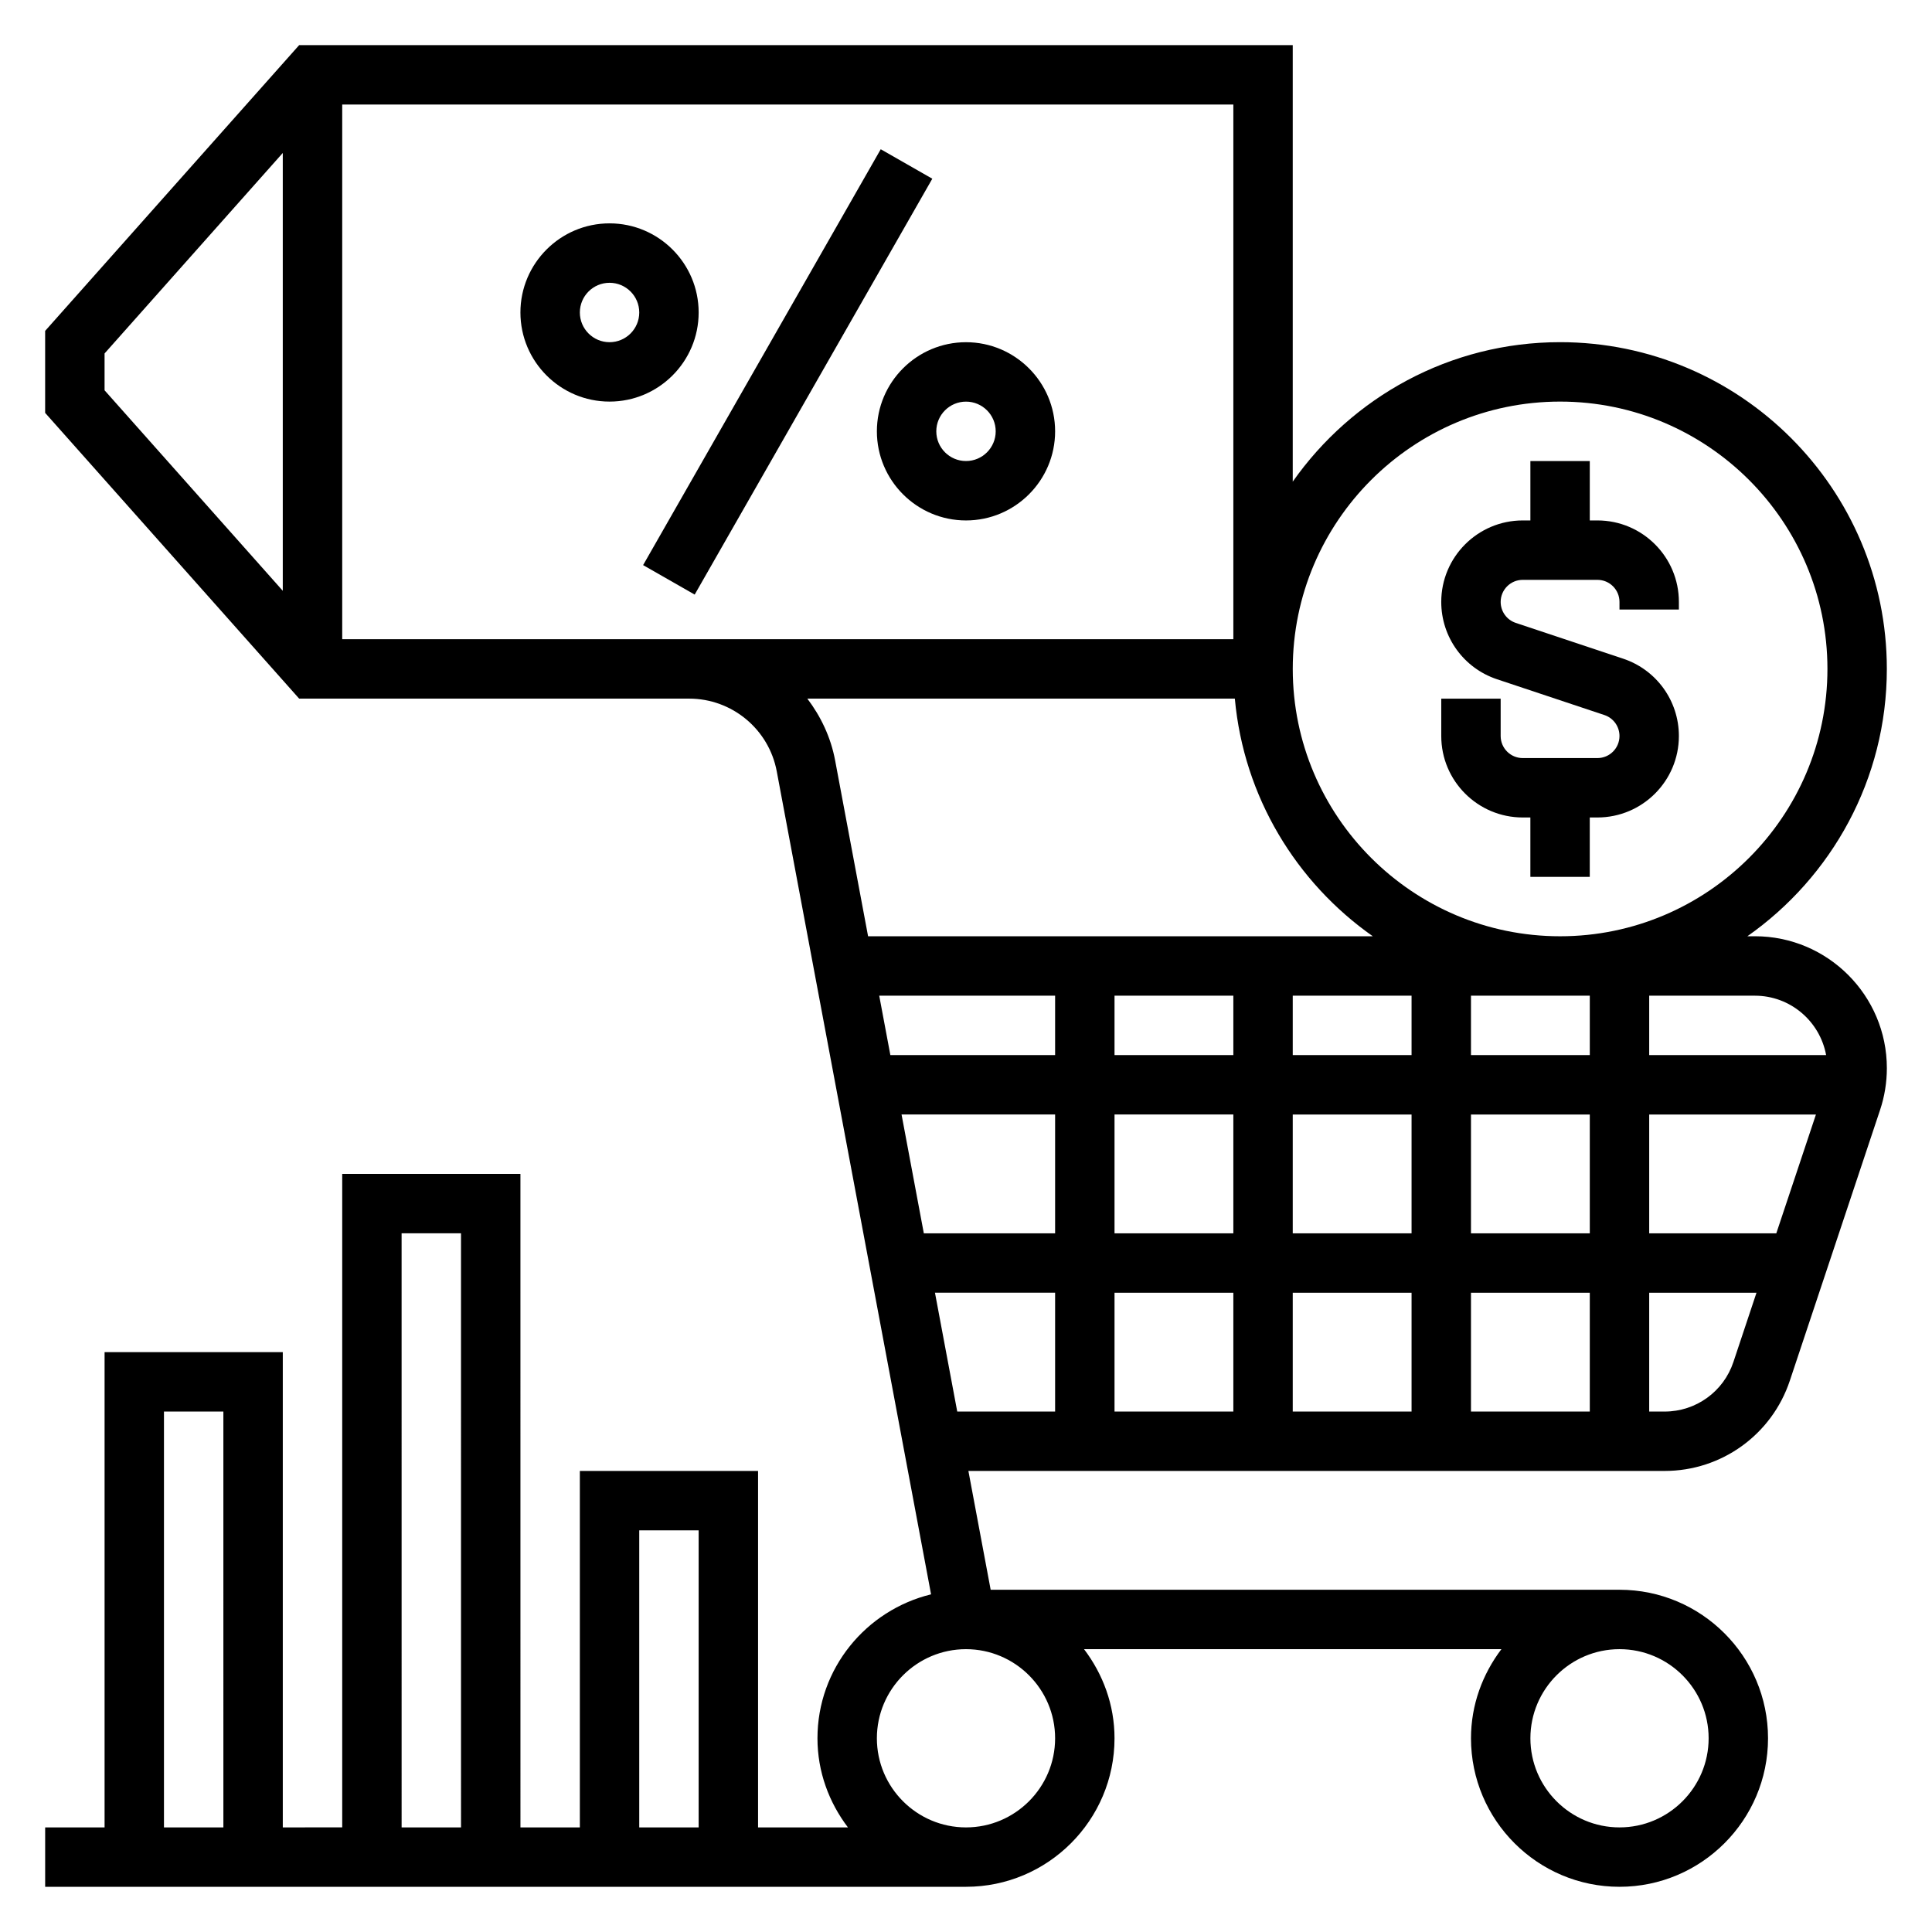
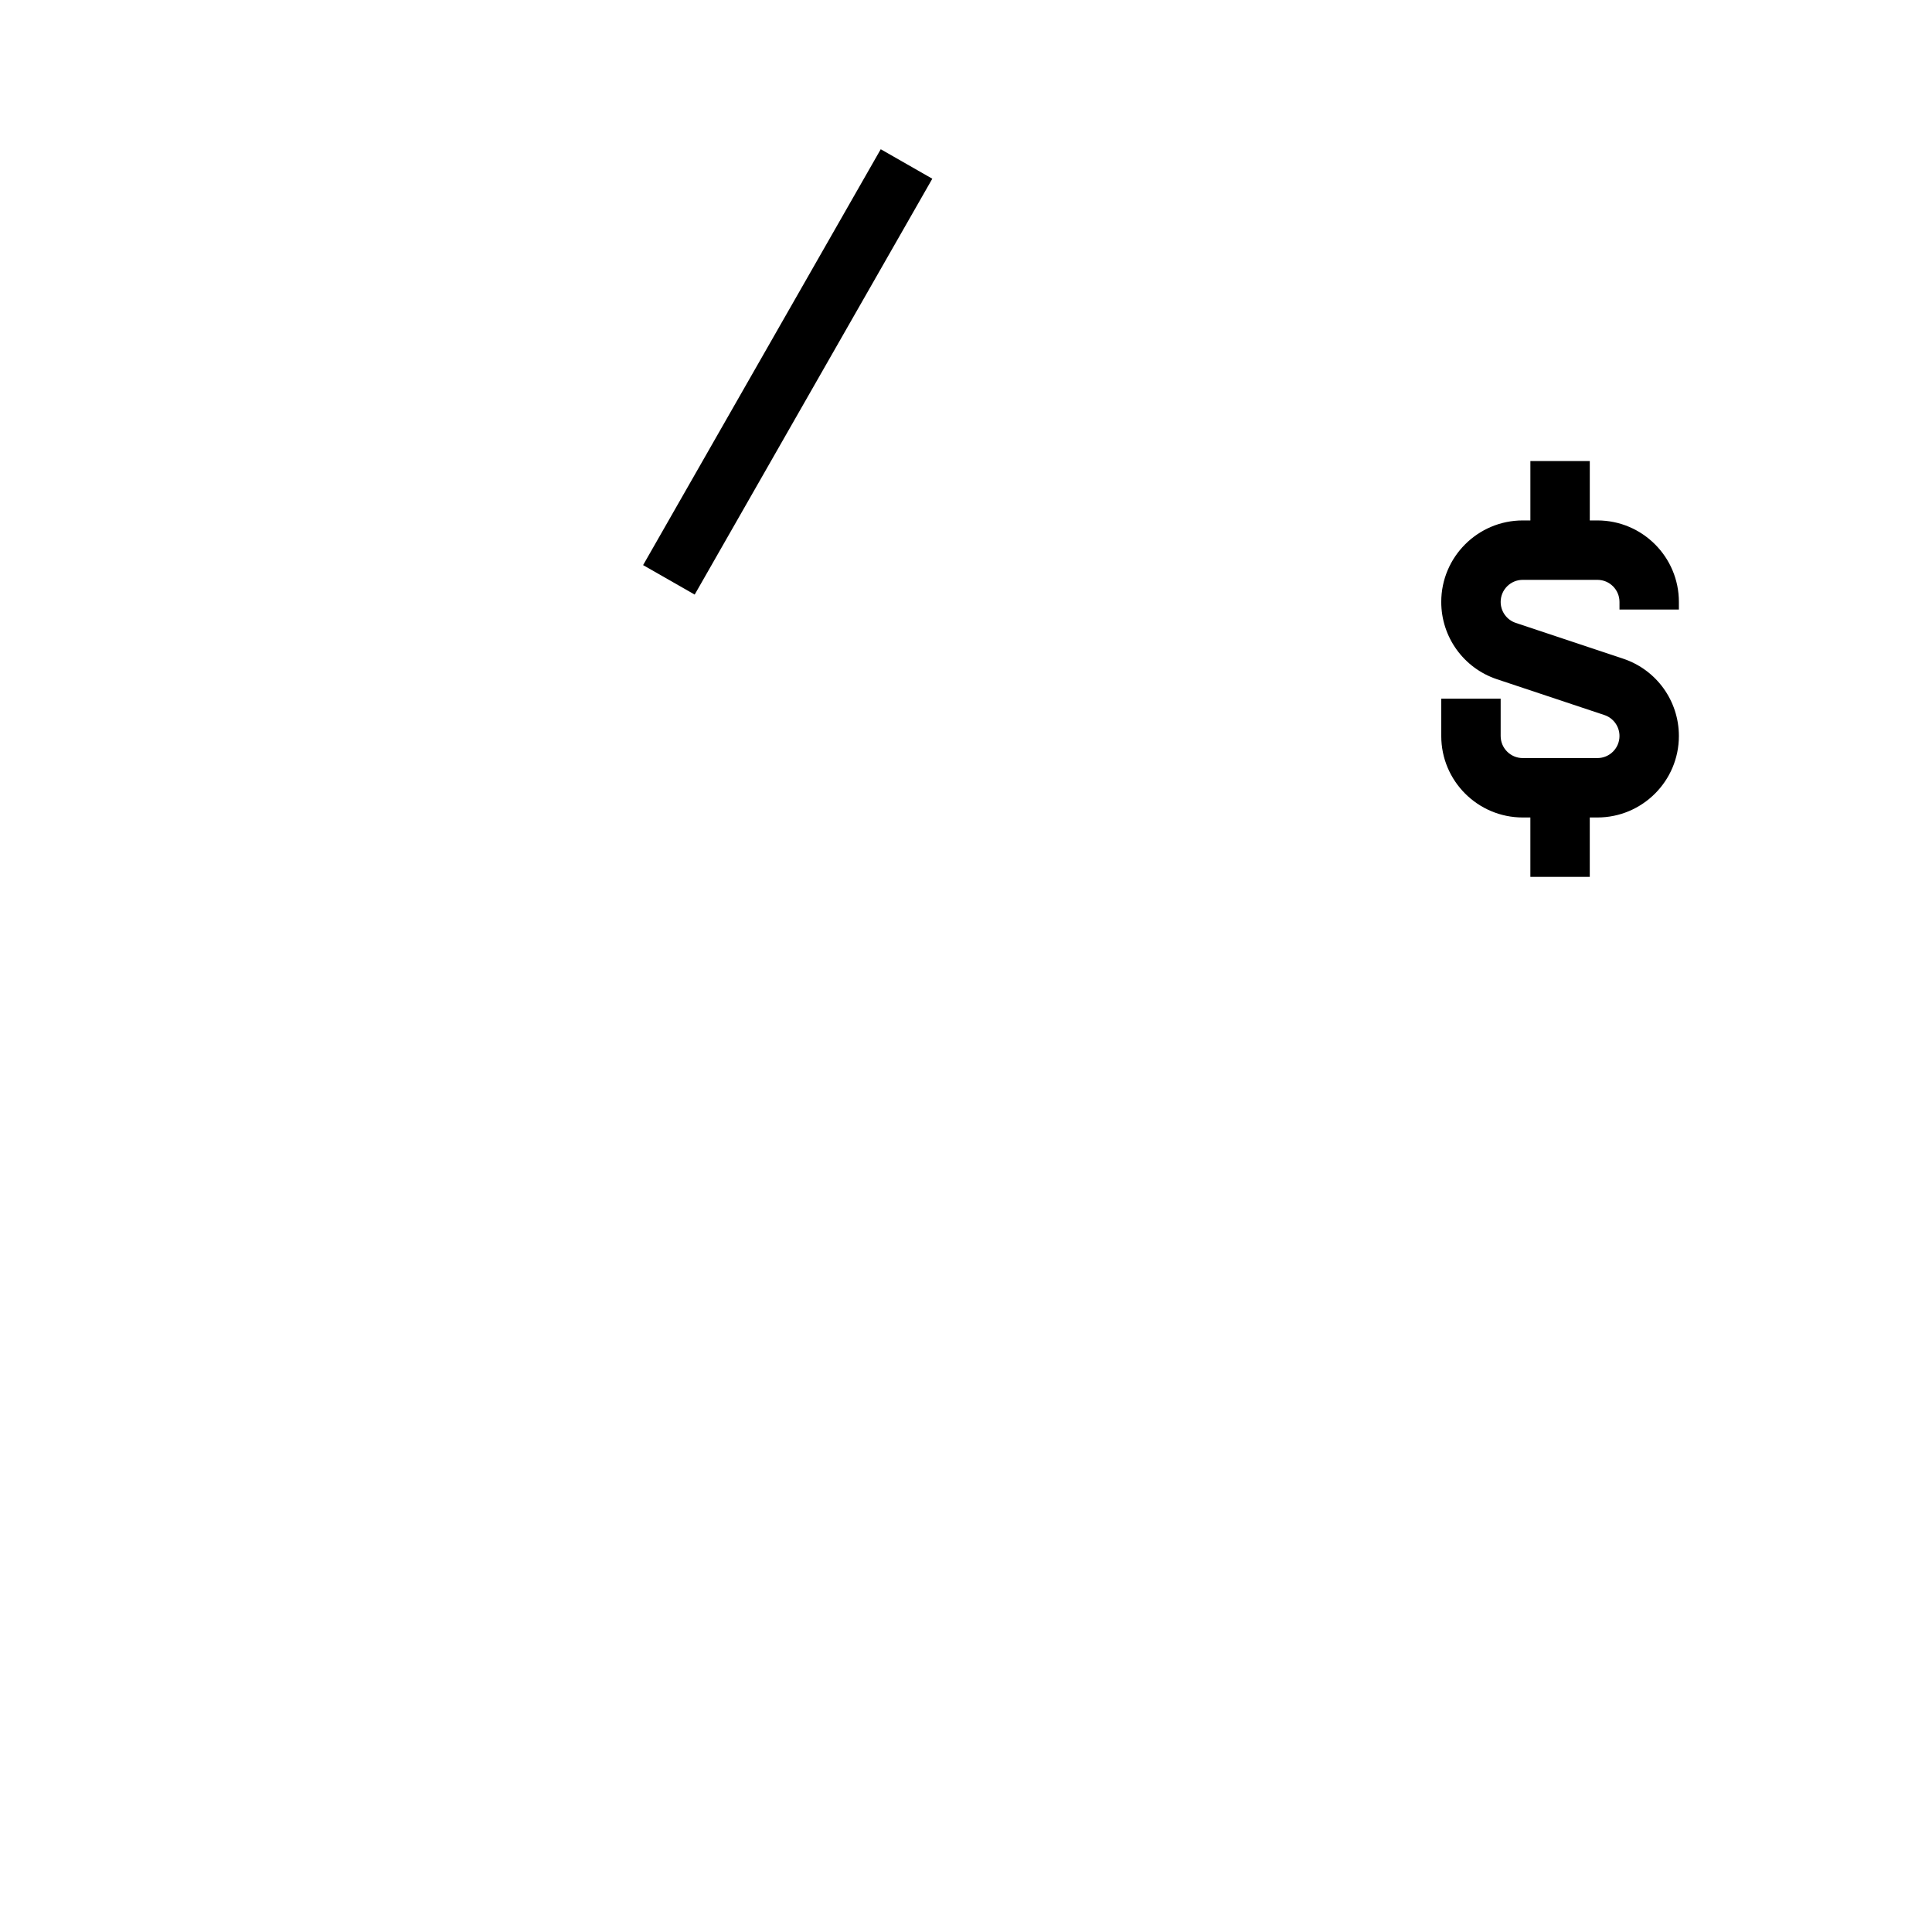
<svg xmlns="http://www.w3.org/2000/svg" fill="#000000" width="800px" height="800px" version="1.1" viewBox="144 144 512 512">
  <g>
    <path d="m314.43 293.76 62.973-110.21 13.668 7.812-62.973 110.21z" />
-     <path d="m400 234.69c-13.02 0-23.617 10.598-23.617 23.617 0 13.02 10.598 23.617 23.617 23.617s23.617-10.598 23.617-23.617c-0.004-13.023-10.598-23.617-23.617-23.617zm0 31.488c-4.344 0-7.871-3.527-7.871-7.871s3.527-7.871 7.871-7.871 7.871 3.527 7.871 7.871-3.527 7.871-7.871 7.871z" />
-     <path d="m329.15 226.81c0-13.02-10.598-23.617-23.617-23.617s-23.617 10.598-23.617 23.617 10.598 23.617 23.617 23.617c13.023 0 23.617-10.594 23.617-23.617zm-23.613 7.875c-4.344 0-7.871-3.527-7.871-7.871s3.527-7.871 7.871-7.871 7.871 3.527 7.871 7.871-3.527 7.871-7.871 7.871z" />
-     <path d="m609.07 392.12h-2c22.312-15.68 36.961-41.562 36.961-70.848 0-47.742-38.848-86.594-86.594-86.594-29.285 0-55.168 14.648-70.848 36.961v-115.68h-263.31l-67.316 75.73v21.727l67.316 75.727h103.36c11.352 0 21.113 8.102 23.207 19.262l40.895 218.11c-17.234 4.199-30.105 19.652-30.105 38.152 0 8.895 3.078 17.02 8.078 23.617h-23.82v-94.465h-47.23v94.465h-15.742l-0.004-173.19h-47.23v173.18l-15.746 0.004v-125.95h-47.23v125.95h-15.746v15.742h244.03c21.703 0 39.359-17.656 39.359-39.359 0-8.895-3.078-17.02-8.078-23.617h110.61c-4.984 6.598-8.062 14.723-8.062 23.617 0 21.703 17.656 39.359 39.359 39.359s39.359-17.656 39.359-39.359-17.656-39.359-39.359-39.359h-166.65l-5.902-31.488h184.52c15.074 0 28.402-9.613 33.164-23.906l23.922-71.762c1.191-3.574 1.797-7.301 1.797-11.07 0-19.277-15.68-34.961-34.961-34.961zm-390.13-91.551-47.23-53.137v-9.762l47.23-53.137zm-15.742 327.71h-15.746v-110.21h15.742zm62.977 0h-15.742l-0.004-157.44h15.742zm62.973 0h-15.742v-78.723h15.742zm244.04-47.234c13.02 0 23.617 10.598 23.617 23.617s-10.598 23.617-23.617 23.617c-13.02 0-23.617-10.598-23.617-23.617s10.598-23.617 23.617-23.617zm-15.746-330.62c39.07 0 70.848 31.781 70.848 70.848 0 39.07-31.781 70.848-70.848 70.848-39.07 0-70.848-31.781-70.848-70.848s31.781-70.848 70.848-70.848zm-230.8 62.977h-91.953v-141.7h236.16v141.7zm38.672 32.102c-1.148-6.141-3.793-11.637-7.359-16.359h113.29c2.363 26.023 16.27 48.719 36.566 62.977h-133.76zm58.301 259.16c0 13.02-10.598 23.617-23.617 23.617-13.02 0-23.617-10.598-23.617-23.617s10.598-23.617 23.617-23.617c13.023 0 23.617 10.598 23.617 23.617zm0-86.594h-25.938l-5.902-31.488h31.84zm0-47.23h-34.793l-5.902-31.488h40.695zm0-47.234h-43.66l-2.953-15.742h46.613zm47.234 94.465h-31.488v-31.488h31.488zm0-47.23h-31.488v-31.488h31.488zm0-47.234h-31.488v-15.742h31.488zm47.23 94.465h-31.488v-31.488h31.488zm0-47.23h-31.488v-31.488h31.488zm0-47.234h-31.488v-15.742h31.488zm47.234 94.465h-31.488v-31.488h31.488zm0-47.23h-31.488v-31.488h31.488zm0-47.234h-31.488v-15.742h31.488zm38.059 81.328c-2.613 7.856-9.941 13.137-18.223 13.137h-4.094v-31.488h28.434zm11.367-34.094h-33.684v-31.488h44.188zm-33.684-47.234v-15.742h28.016c9.406 0 17.223 6.801 18.871 15.742z" />
    <path d="m547.54 360.64h2.023v15.742h15.742v-15.742h2.023c11.914 0 21.594-9.68 21.594-21.59 0-9.312-5.934-17.547-14.77-20.492l-28.457-9.484c-2.398-0.797-4.004-3.039-4.004-5.559 0-3.227 2.621-5.848 5.848-5.848h19.789c3.231 0 5.852 2.621 5.852 5.848v2.023h15.742v-2.023c0-11.91-9.68-21.594-21.59-21.594h-2.023v-15.742h-15.742v15.742h-2.023c-11.914 0-21.598 9.684-21.598 21.594 0 9.312 5.934 17.547 14.77 20.492l28.457 9.484c2.402 0.793 4.008 3.039 4.008 5.559 0 3.227-2.621 5.848-5.848 5.848h-19.789c-3.231 0-5.852-2.621-5.852-5.848v-9.898h-15.742v9.895c-0.004 11.914 9.68 21.594 21.59 21.594z" />
  </g>
</svg>